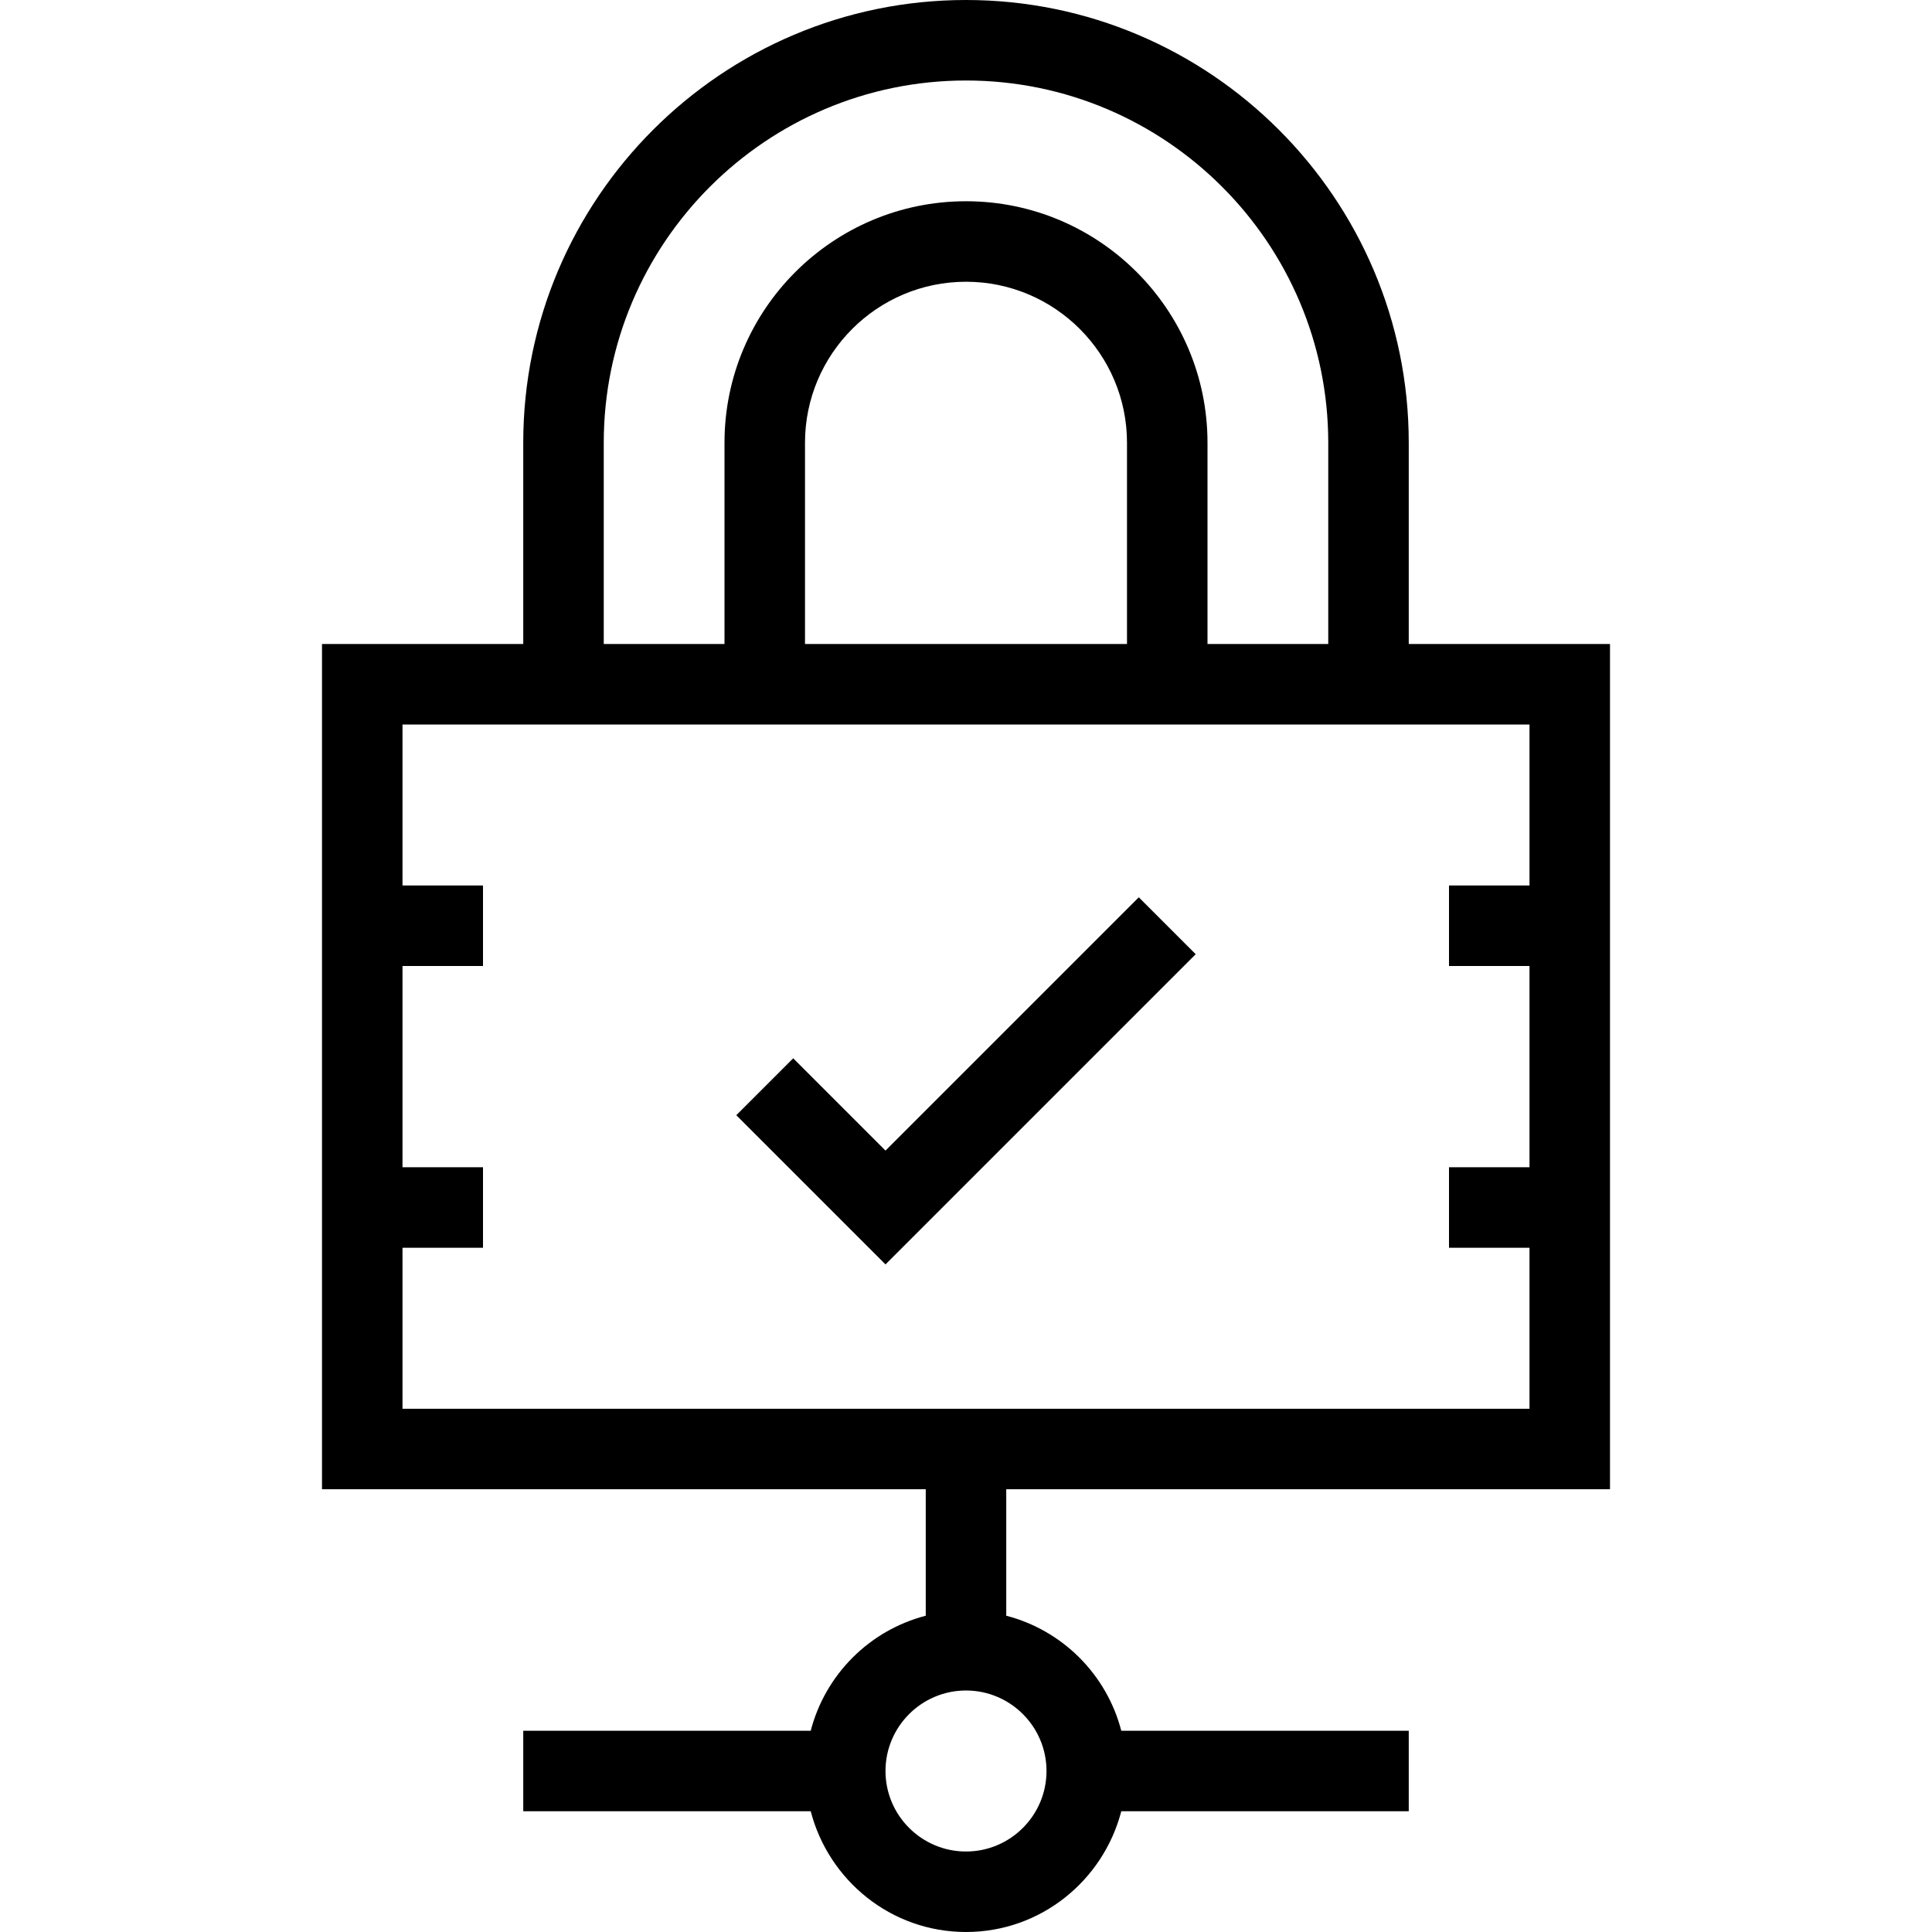
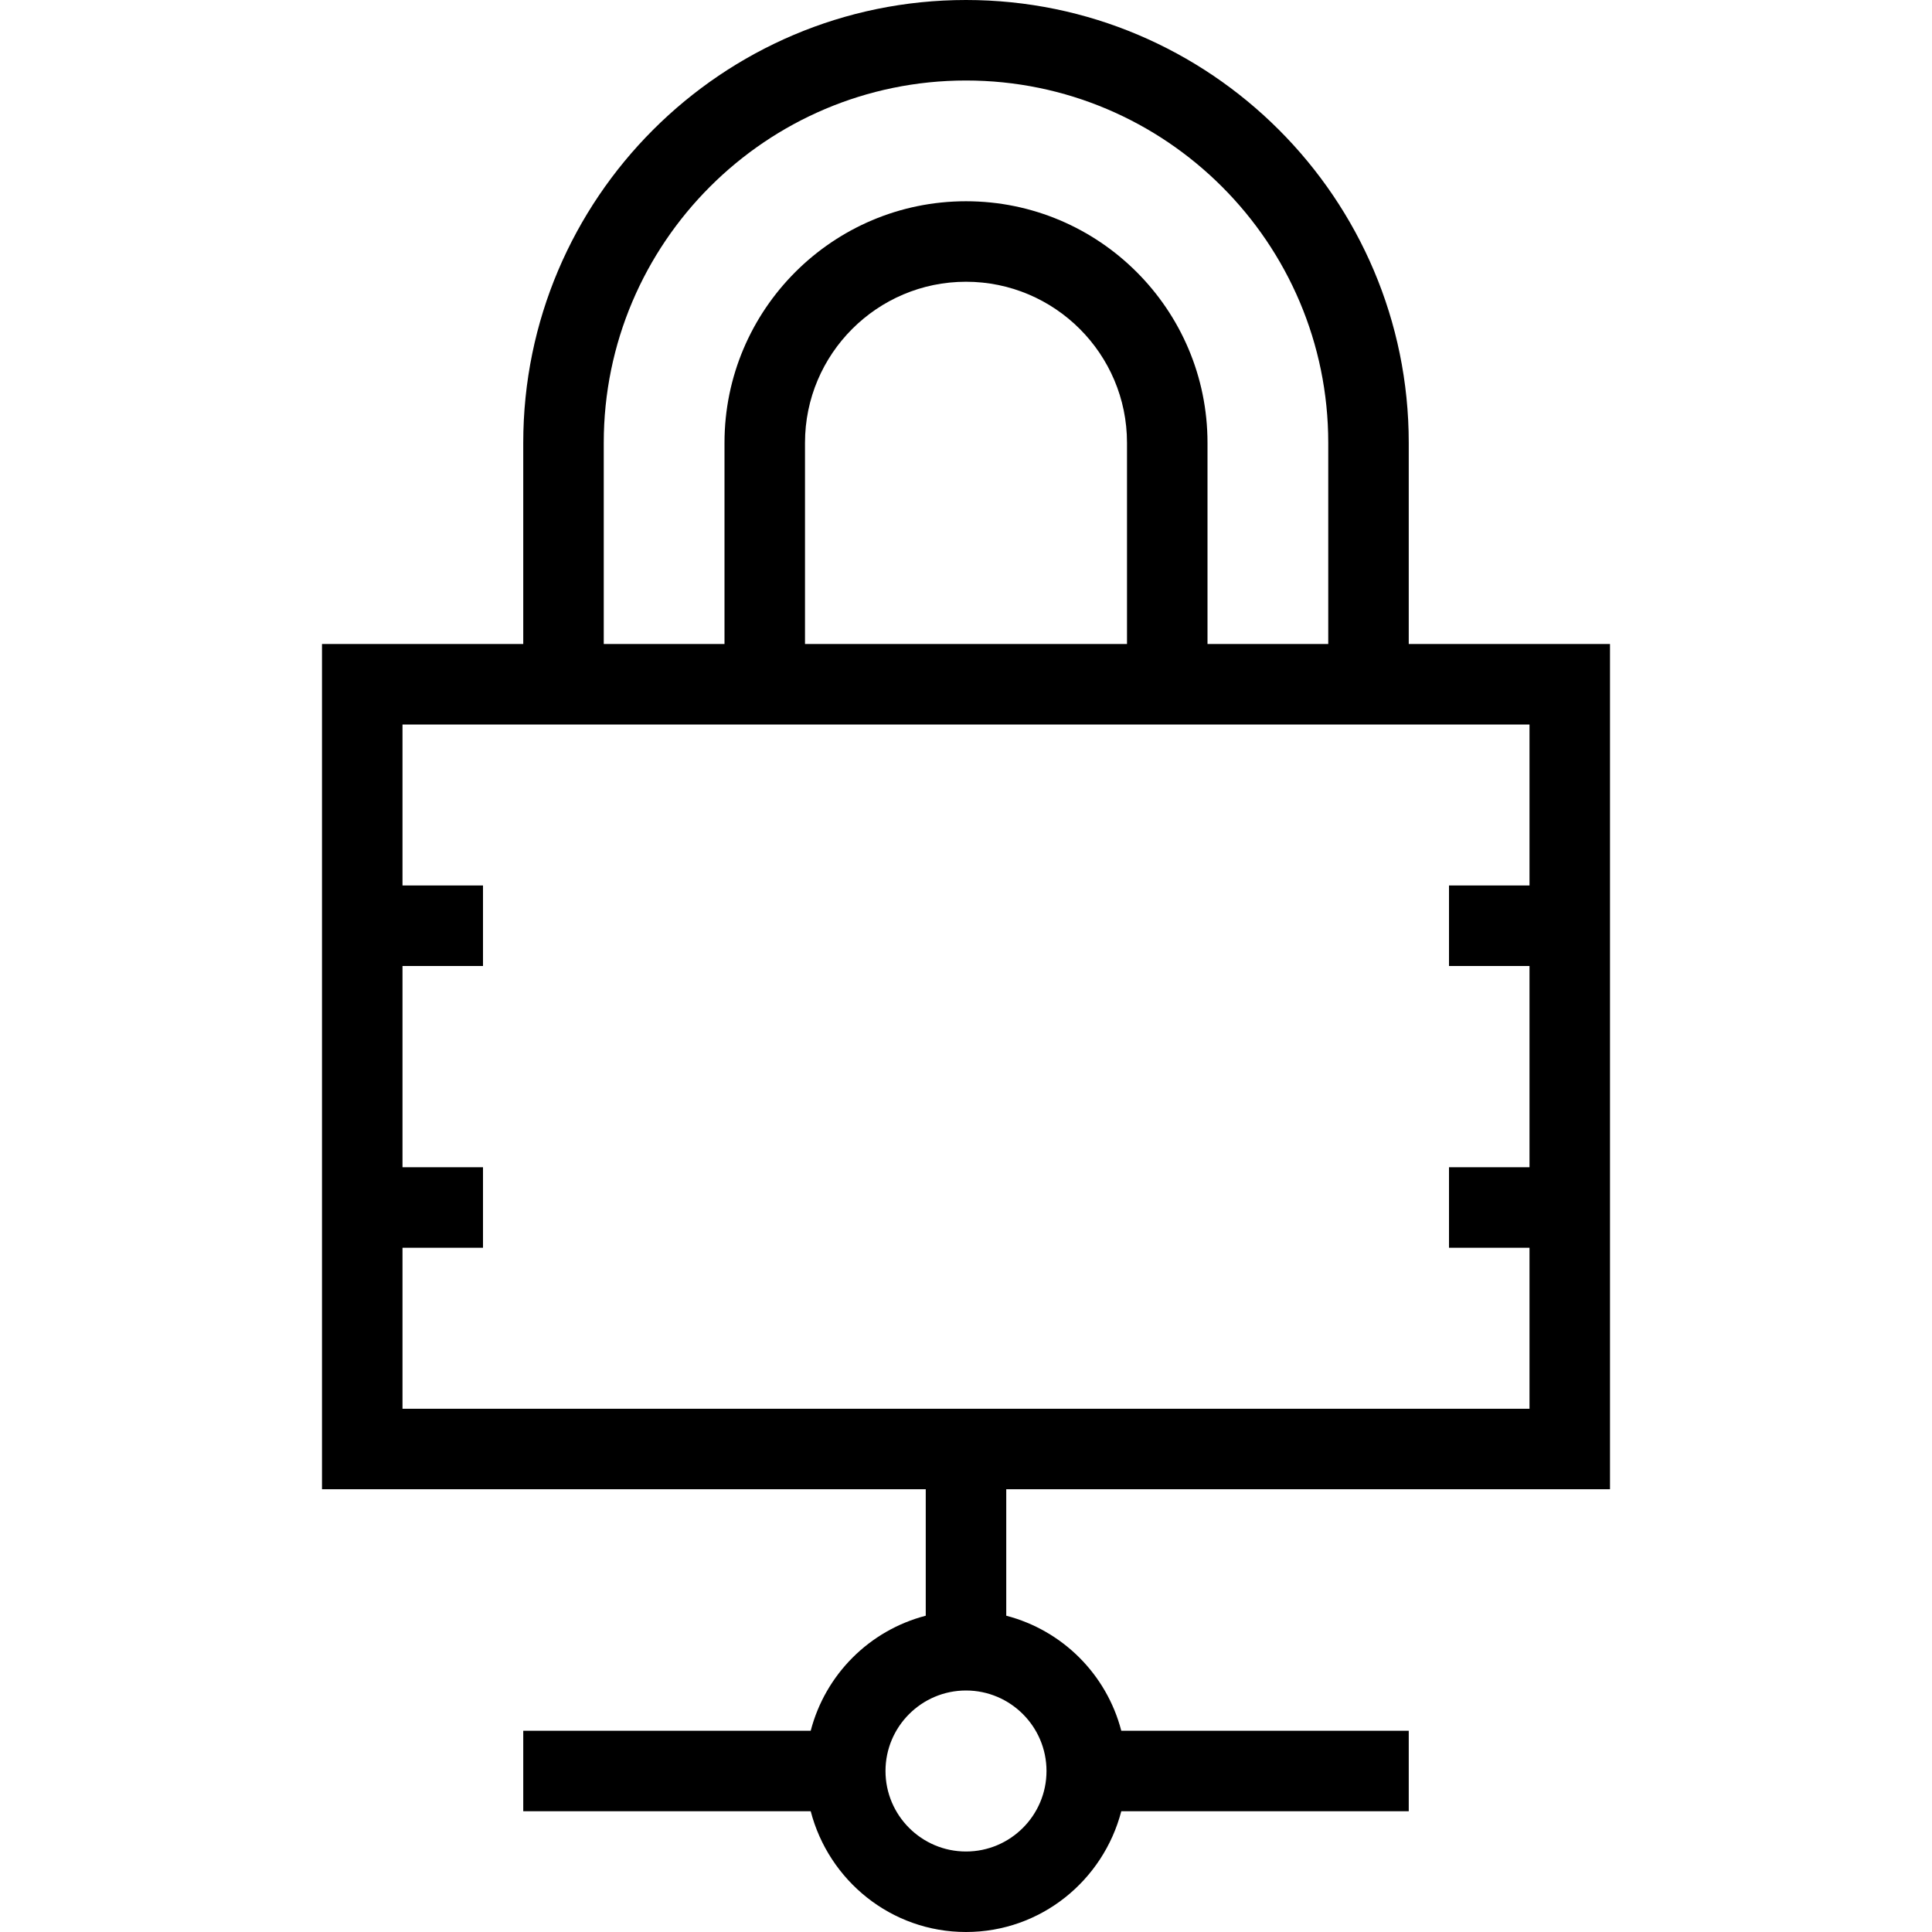
<svg xmlns="http://www.w3.org/2000/svg" fill="#000000" height="800px" width="800px" version="1.1" id="Layer_1" viewBox="0 0 491.52 491.52" xml:space="preserve">
  <g>
    <g>
      <path d="M409.6,378.88V163.84h-51.2v-51.2C358.4,50.53,307.87,0,245.76,0S133.12,50.53,133.12,112.64v51.2h-51.2v215.04h153.6     v32.174c-14.326,3.724-25.543,14.943-29.266,29.266H133.12v20.48h73.134c4.579,17.616,20.472,30.72,39.506,30.72     s34.927-13.104,39.506-30.72H358.4v-20.48h-73.134c-3.723-14.324-14.94-25.542-29.266-29.266V378.88H409.6z M153.6,112.64     c0-50.815,41.34-92.16,92.16-92.16s92.16,41.345,92.16,92.16v51.2H307.2v-51.2c0-33.88-27.56-61.44-61.44-61.44     s-61.44,27.56-61.44,61.44v51.2H153.6V112.64z M286.72,112.64v51.2H204.8v-51.2c0-22.585,18.37-40.96,40.96-40.96     C268.35,71.68,286.72,90.055,286.72,112.64z M266.24,450.56c0,11.295-9.19,20.48-20.48,20.48s-20.48-9.185-20.48-20.48     s9.19-20.48,20.48-20.48S266.24,439.265,266.24,450.56z M235.52,358.4H102.4v-40.96h20.48v-20.48H102.4v-51.2h20.48v-20.48H102.4     v-40.96h286.72v40.96h-20.48v20.48h20.48v51.2h-20.48v20.48h20.48v40.96H256H235.52z" />
    </g>
  </g>
  <g>
    <g>
-       <polygon points="289.72,228.28 225.28,292.72 201.8,269.24 187.32,283.72 225.28,321.68 304.2,242.76   " />
-     </g>
+       </g>
  </g>
</svg>